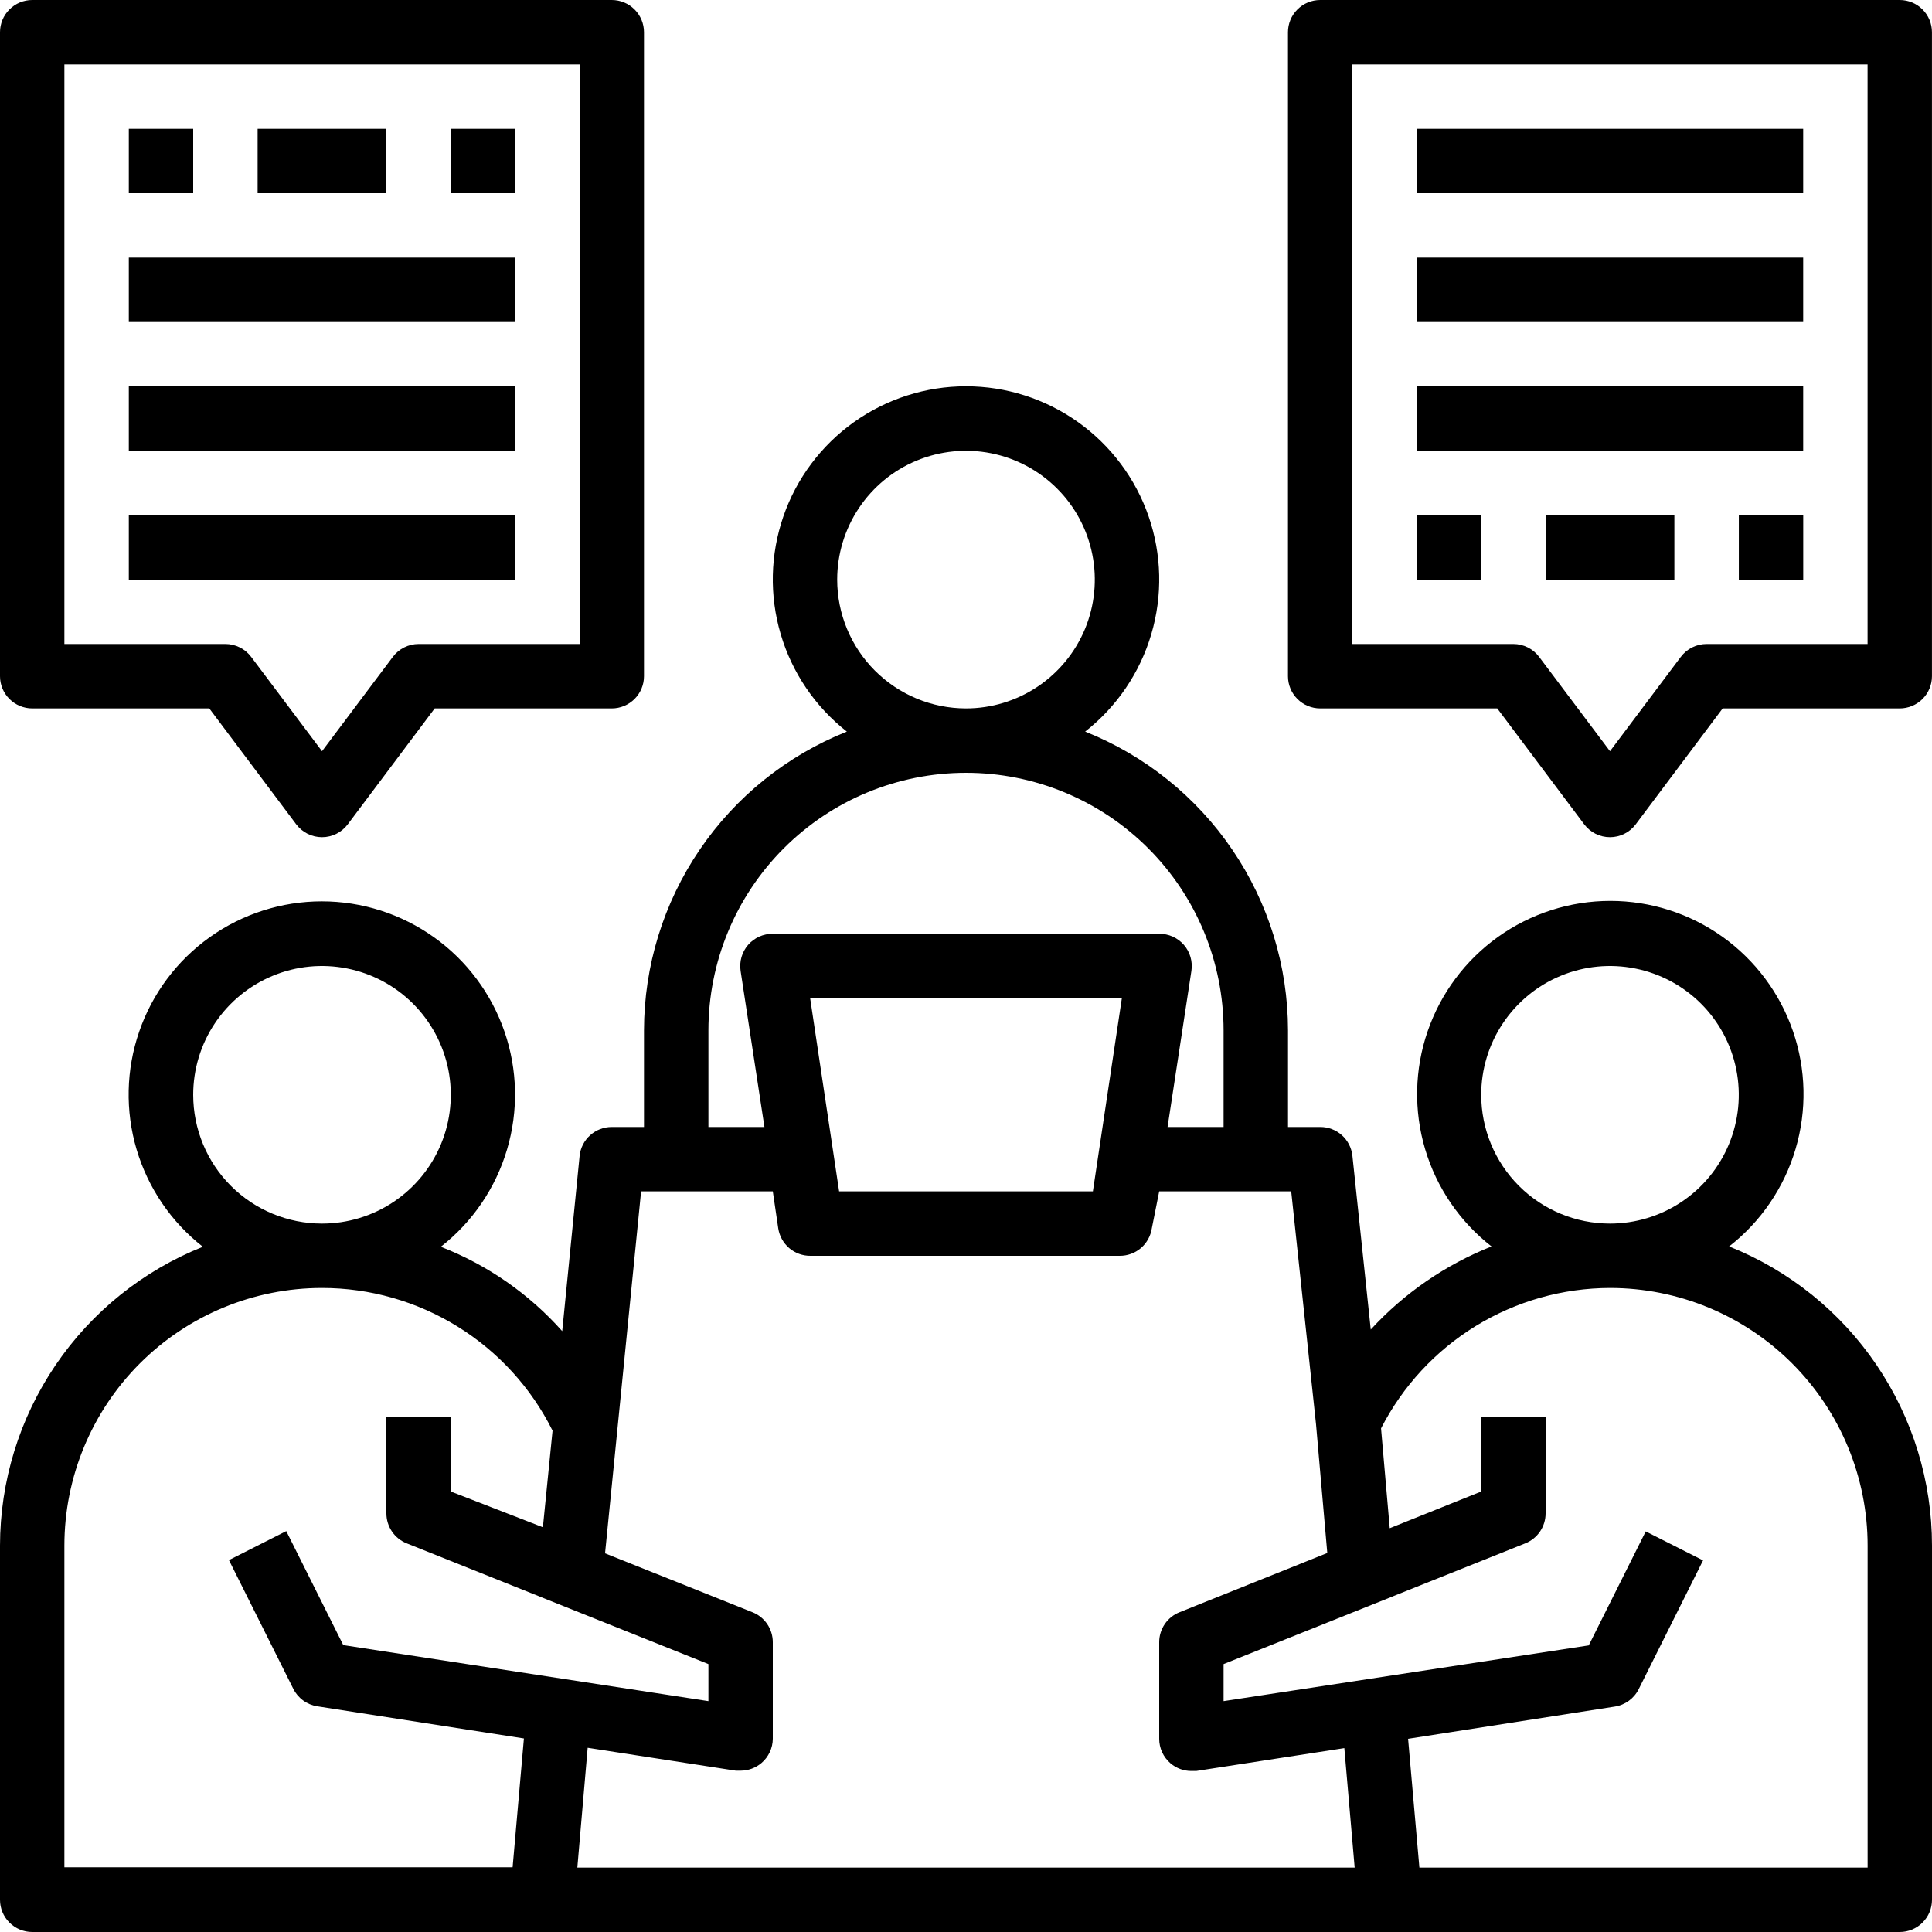
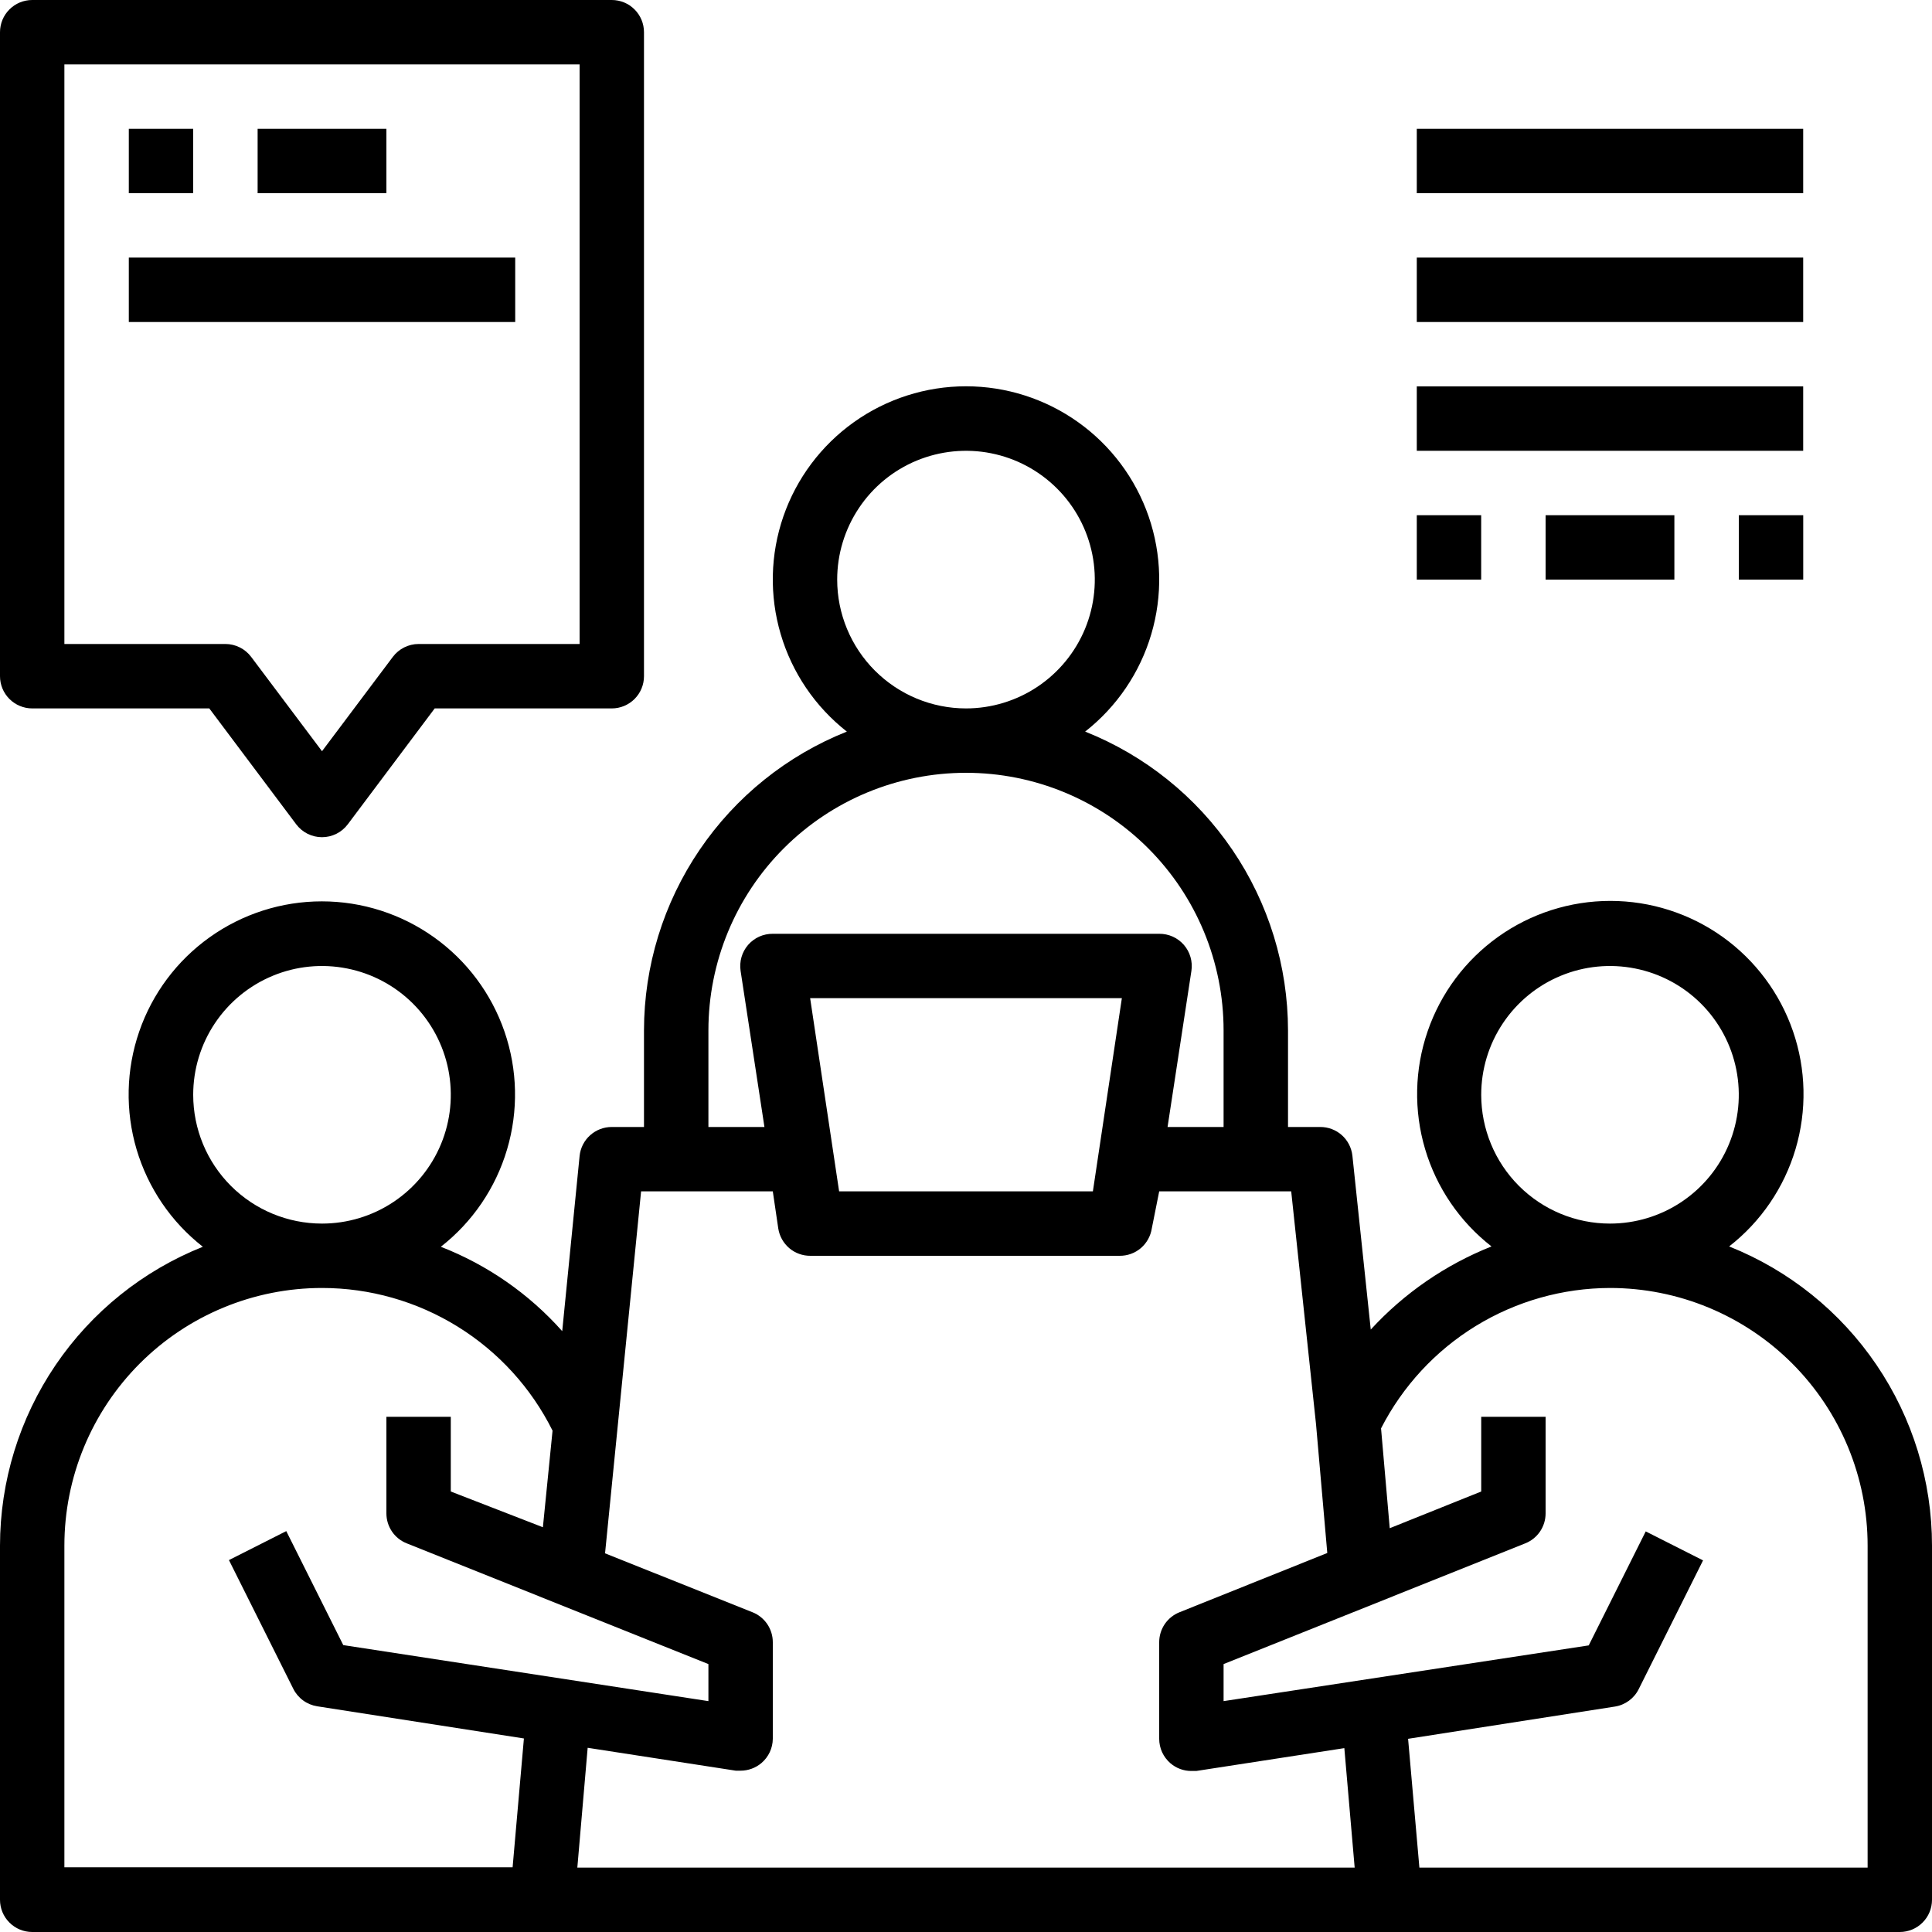
<svg xmlns="http://www.w3.org/2000/svg" width="52" height="52" viewBox="0 0 52 52" fill="none">
  <path d="M46.54 33.548C47.394 32.883 48.019 31.966 48.327 30.928C48.635 29.89 48.612 28.782 48.259 27.757C47.907 26.733 47.244 25.845 46.363 25.215C45.481 24.586 44.425 24.248 43.342 24.248C42.259 24.248 41.203 24.586 40.322 25.215C39.44 25.845 38.777 26.733 38.425 27.757C38.072 28.782 38.049 29.89 38.357 30.928C38.665 31.966 39.29 32.883 40.144 33.548C38.906 34.04 37.795 34.804 36.894 35.785L36.4 31.105C36.376 30.892 36.275 30.695 36.115 30.552C35.955 30.41 35.748 30.332 35.533 30.333H34.667V27.733C34.665 26 34.144 24.308 33.17 22.874C32.197 21.441 30.817 20.332 29.207 19.691C30.058 19.023 30.681 18.107 30.987 17.069C31.294 16.031 31.269 14.924 30.916 13.901C30.563 12.878 29.899 11.991 29.018 11.363C28.137 10.735 27.082 10.397 26 10.397C24.918 10.397 23.863 10.735 22.982 11.363C22.101 11.991 21.437 12.878 21.084 13.901C20.731 14.924 20.706 16.031 21.013 17.069C21.319 18.107 21.942 19.023 22.793 19.691C21.183 20.332 19.803 21.441 18.83 22.874C17.856 24.308 17.335 26 17.333 27.733V30.333H16.467C16.251 30.332 16.043 30.412 15.883 30.556C15.722 30.7 15.622 30.899 15.6 31.113L15.132 35.828C14.238 34.823 13.118 34.045 11.865 33.557C12.718 32.891 13.341 31.974 13.648 30.936C13.956 29.898 13.931 28.79 13.579 27.767C13.226 26.743 12.563 25.855 11.682 25.227C10.8 24.598 9.745 24.26 8.662 24.26C7.58 24.26 6.524 24.598 5.643 25.227C4.762 25.855 4.098 26.743 3.746 27.767C3.393 28.79 3.369 29.898 3.676 30.936C3.984 31.974 4.607 32.891 5.46 33.557C3.85 34.198 2.47 35.307 1.496 36.741C0.523 38.175 0.002 39.867 0 41.6V51.133C0 51.363 0.091 51.584 0.254 51.746C0.416 51.909 0.637 52 0.867 52H51.133C51.363 52 51.584 51.909 51.746 51.746C51.909 51.584 52 51.363 52 51.133V41.6C52 39.866 51.48 38.171 50.506 36.736C49.533 35.3 48.151 34.19 46.54 33.548V33.548ZM39.867 29.466C39.867 28.781 40.07 28.111 40.451 27.541C40.832 26.971 41.373 26.526 42.007 26.264C42.64 26.001 43.337 25.933 44.01 26.067C44.682 26.2 45.3 26.53 45.785 27.015C46.27 27.5 46.6 28.118 46.733 28.79C46.867 29.463 46.798 30.16 46.536 30.793C46.274 31.427 45.829 31.968 45.259 32.349C44.689 32.73 44.019 32.933 43.333 32.933C42.414 32.933 41.532 32.568 40.882 31.918C40.232 31.268 39.867 30.386 39.867 29.466ZM22.533 15.6C22.533 14.914 22.737 14.244 23.118 13.674C23.498 13.104 24.04 12.659 24.673 12.397C25.307 12.135 26.004 12.066 26.676 12.2C27.349 12.334 27.966 12.664 28.451 13.149C28.936 13.633 29.266 14.251 29.4 14.924C29.534 15.596 29.465 16.293 29.203 16.927C28.94 17.56 28.496 18.101 27.926 18.482C27.356 18.863 26.686 19.067 26 19.067C25.081 19.067 24.199 18.701 23.549 18.051C22.899 17.401 22.533 16.519 22.533 15.6ZM19.067 27.733C19.067 25.894 19.797 24.131 21.097 22.831C22.398 21.53 24.161 20.8 26 20.8C27.839 20.8 29.602 21.53 30.903 22.831C32.203 24.131 32.933 25.894 32.933 27.733V30.333H31.425L32.067 26.13C32.086 26.006 32.077 25.879 32.042 25.758C32.007 25.637 31.946 25.526 31.864 25.431C31.781 25.336 31.679 25.261 31.565 25.209C31.45 25.158 31.326 25.132 31.2 25.133H20.8C20.674 25.132 20.55 25.158 20.435 25.209C20.321 25.261 20.219 25.336 20.136 25.431C20.054 25.526 19.993 25.637 19.958 25.758C19.923 25.879 19.915 26.006 19.933 26.13L20.575 30.333H19.067V27.733ZM30.195 26.866L29.415 32.066H22.585L21.805 26.866H30.195ZM20.8 32.066L20.947 33.063C20.979 33.27 21.084 33.458 21.243 33.594C21.402 33.729 21.605 33.802 21.814 33.8H30.134C30.343 33.802 30.546 33.729 30.705 33.594C30.864 33.458 30.969 33.27 31.001 33.063L31.2 32.066H34.753L35.421 38.333L35.724 41.799L31.746 43.394C31.585 43.458 31.447 43.569 31.349 43.713C31.252 43.857 31.2 44.026 31.2 44.2V46.8C31.2 46.925 31.227 47.049 31.279 47.163C31.332 47.276 31.408 47.377 31.503 47.459C31.66 47.593 31.86 47.667 32.067 47.666H32.197L36.183 47.051L36.461 50.267H15.539L15.817 47.042L19.803 47.658H19.933C20.14 47.658 20.34 47.584 20.497 47.45C20.591 47.37 20.666 47.27 20.719 47.158C20.771 47.046 20.799 46.924 20.8 46.8V44.2C20.8 44.026 20.748 43.857 20.651 43.713C20.553 43.569 20.415 43.458 20.254 43.394L16.285 41.808L17.255 32.066H20.8ZM5.2 29.466C5.2 28.781 5.403 28.111 5.784 27.541C6.165 26.971 6.707 26.526 7.34 26.264C7.973 26.001 8.671 25.933 9.343 26.067C10.015 26.2 10.633 26.53 11.118 27.015C11.603 27.5 11.933 28.118 12.067 28.79C12.2 29.463 12.132 30.16 11.87 30.793C11.607 31.427 11.163 31.968 10.593 32.349C10.023 32.73 9.352 32.933 8.667 32.933C7.747 32.933 6.865 32.568 6.215 31.918C5.565 31.268 5.2 30.386 5.2 29.466ZM1.733 41.6C1.733 39.761 2.464 37.998 3.764 36.697C5.064 35.397 6.828 34.666 8.667 34.666C9.956 34.666 11.219 35.026 12.315 35.704C13.411 36.382 14.297 37.352 14.872 38.506L14.612 41.106L12.133 40.144V38.133H10.4V40.733C10.4 40.907 10.452 41.076 10.549 41.22C10.646 41.364 10.785 41.475 10.946 41.539L19.067 44.789V45.786L9.239 44.278L7.705 41.21L6.162 41.99L7.895 45.456C7.957 45.58 8.048 45.687 8.159 45.768C8.271 45.85 8.4 45.903 8.537 45.925L14.101 46.791L13.797 50.258H1.733V41.6ZM50.267 50.267H38.203L37.899 46.8L43.463 45.933C43.6 45.912 43.729 45.858 43.841 45.777C43.952 45.696 44.043 45.589 44.105 45.465L45.838 41.998L44.295 41.218L42.761 44.286L32.933 45.786V44.789L41.054 41.539C41.215 41.475 41.353 41.364 41.451 41.22C41.548 41.076 41.6 40.907 41.6 40.733V38.133H39.867V40.144L37.405 41.132L37.171 38.445C37.752 37.31 38.634 36.356 39.721 35.689C40.808 35.023 42.058 34.669 43.333 34.666C45.172 34.666 46.936 35.397 48.236 36.697C49.536 37.998 50.267 39.761 50.267 41.6V50.267Z" fill="black" />
  <path d="M0.867 19.067H5.633L7.973 22.187C8.054 22.294 8.159 22.382 8.279 22.442C8.399 22.502 8.532 22.533 8.667 22.533C8.801 22.533 8.934 22.502 9.054 22.442C9.175 22.382 9.279 22.294 9.36 22.187L11.7 19.067H16.467C16.697 19.067 16.917 18.975 17.079 18.813C17.242 18.65 17.333 18.43 17.333 18.2V0.867C17.333 0.637 17.242 0.416 17.079 0.254C16.917 0.091 16.697 0 16.467 0H0.867C0.637 0 0.416 0.091 0.254 0.254C0.091 0.416 0 0.637 0 0.867V18.2C0 18.43 0.091 18.65 0.254 18.813C0.416 18.975 0.637 19.067 0.867 19.067ZM1.733 1.733H15.6V17.333H11.267C11.132 17.333 10.999 17.365 10.879 17.425C10.759 17.485 10.654 17.572 10.573 17.68L8.667 20.219L6.76 17.68C6.679 17.572 6.575 17.485 6.454 17.425C6.334 17.365 6.201 17.333 6.067 17.333H1.733V1.733Z" fill="black" />
-   <path d="M3.467 13.867H13.867V15.6H3.467V13.867Z" fill="black" />
-   <path d="M3.467 10.4H13.867V12.133H3.467V10.4Z" fill="black" />
  <path d="M3.467 6.933H13.867V8.667H3.467V6.933Z" fill="black" />
-   <path d="M12.133 3.467H13.866V5.2H12.133V3.467Z" fill="black" />
  <path d="M6.934 3.467H10.4V5.2H6.934V3.467Z" fill="black" />
  <path d="M3.467 3.467H5.2V5.2H3.467V3.467Z" fill="black" />
-   <path d="M51.133 0H35.533C35.303 0 35.082 0.091 34.92 0.254C34.757 0.416 34.666 0.637 34.666 0.867V18.2C34.666 18.43 34.757 18.65 34.92 18.813C35.082 18.975 35.303 19.067 35.533 19.067H40.299L42.639 22.187C42.72 22.294 42.825 22.382 42.945 22.442C43.065 22.502 43.198 22.533 43.333 22.533C43.467 22.533 43.6 22.502 43.72 22.442C43.841 22.382 43.945 22.294 44.026 22.187L46.366 19.067H51.133C51.362 19.067 51.583 18.975 51.745 18.813C51.908 18.65 51.999 18.43 51.999 18.2V0.867C51.999 0.637 51.908 0.416 51.745 0.254C51.583 0.091 51.362 0 51.133 0ZM50.266 17.333H45.933C45.798 17.333 45.665 17.365 45.545 17.425C45.425 17.485 45.32 17.572 45.239 17.68L43.333 20.219L41.426 17.68C41.345 17.572 41.241 17.485 41.12 17.425C41 17.365 40.867 17.333 40.733 17.333H36.399V1.733H50.266V17.333Z" fill="black" />
  <path d="M38.133 3.467H48.533V5.2H38.133V3.467Z" fill="black" />
  <path d="M38.133 6.933H48.533V8.667H38.133V6.933Z" fill="black" />
  <path d="M38.133 10.4H48.533V12.133H38.133V10.4Z" fill="black" />
  <path d="M38.133 13.867H39.866V15.6H38.133V13.867Z" fill="black" />
  <path d="M41.6 13.867H45.066V15.6H41.6V13.867Z" fill="black" />
  <path d="M46.801 13.867H48.534V15.6H46.801V13.867Z" fill="black" />
</svg>